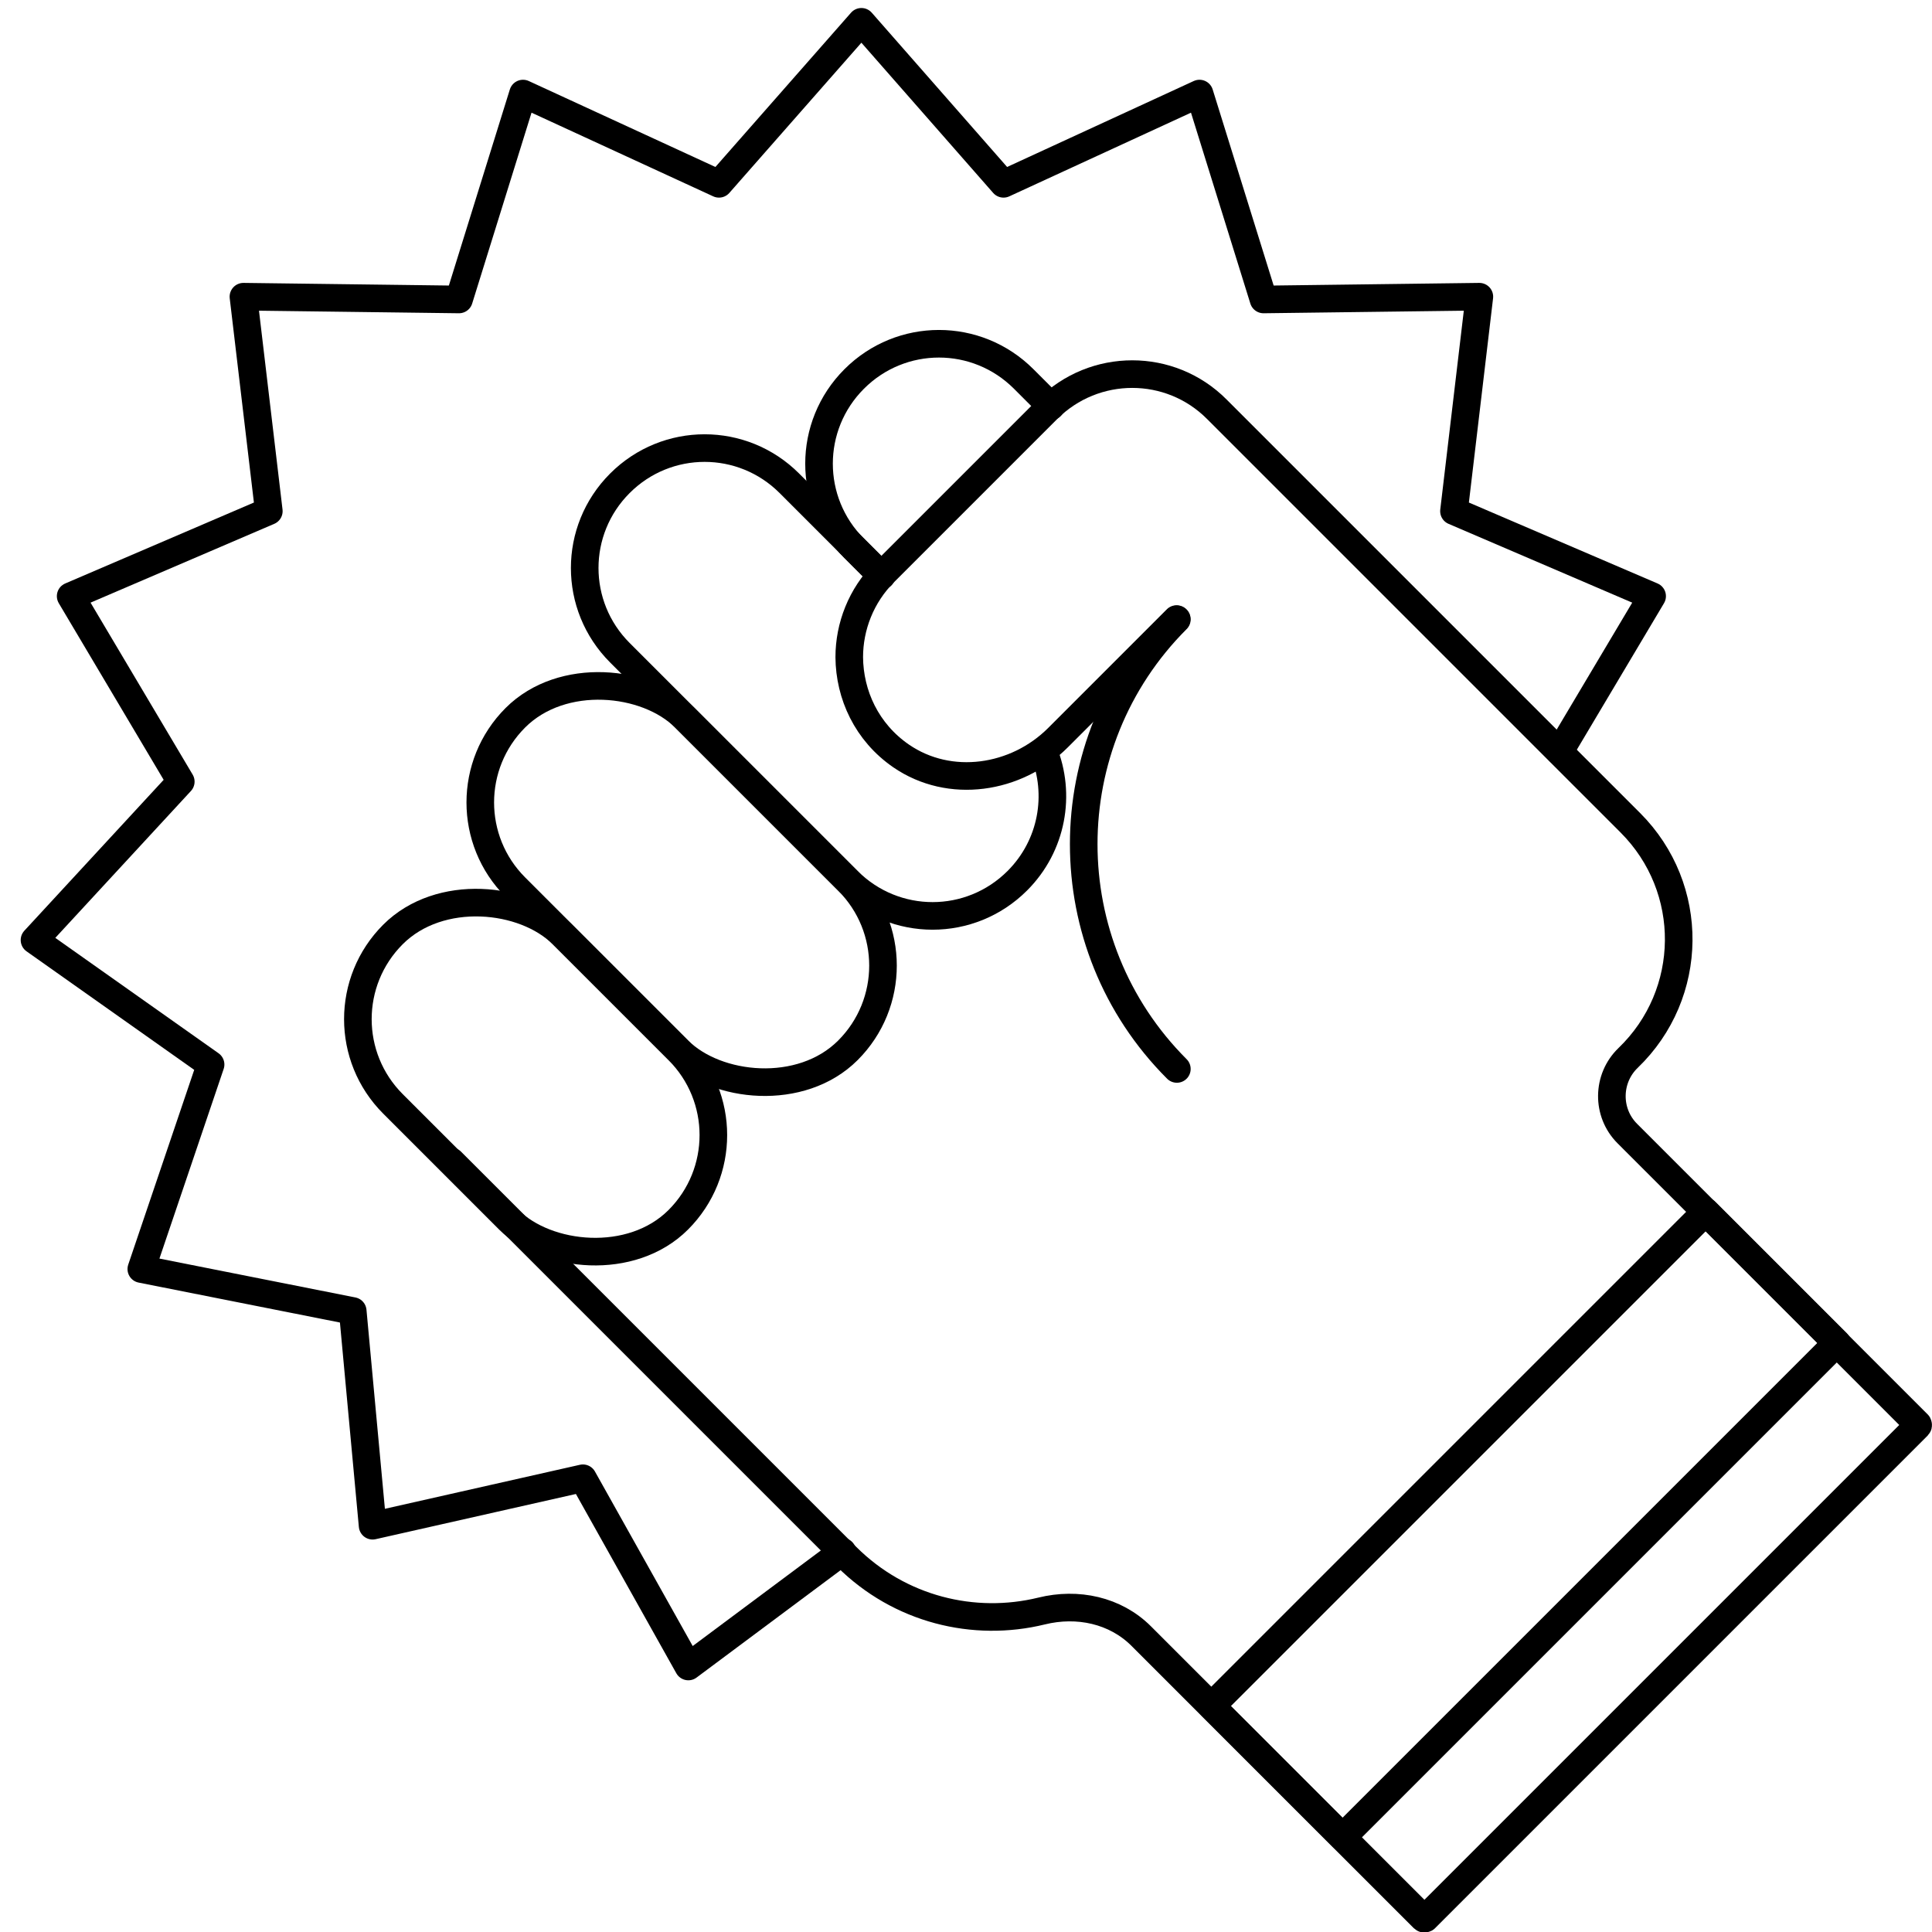
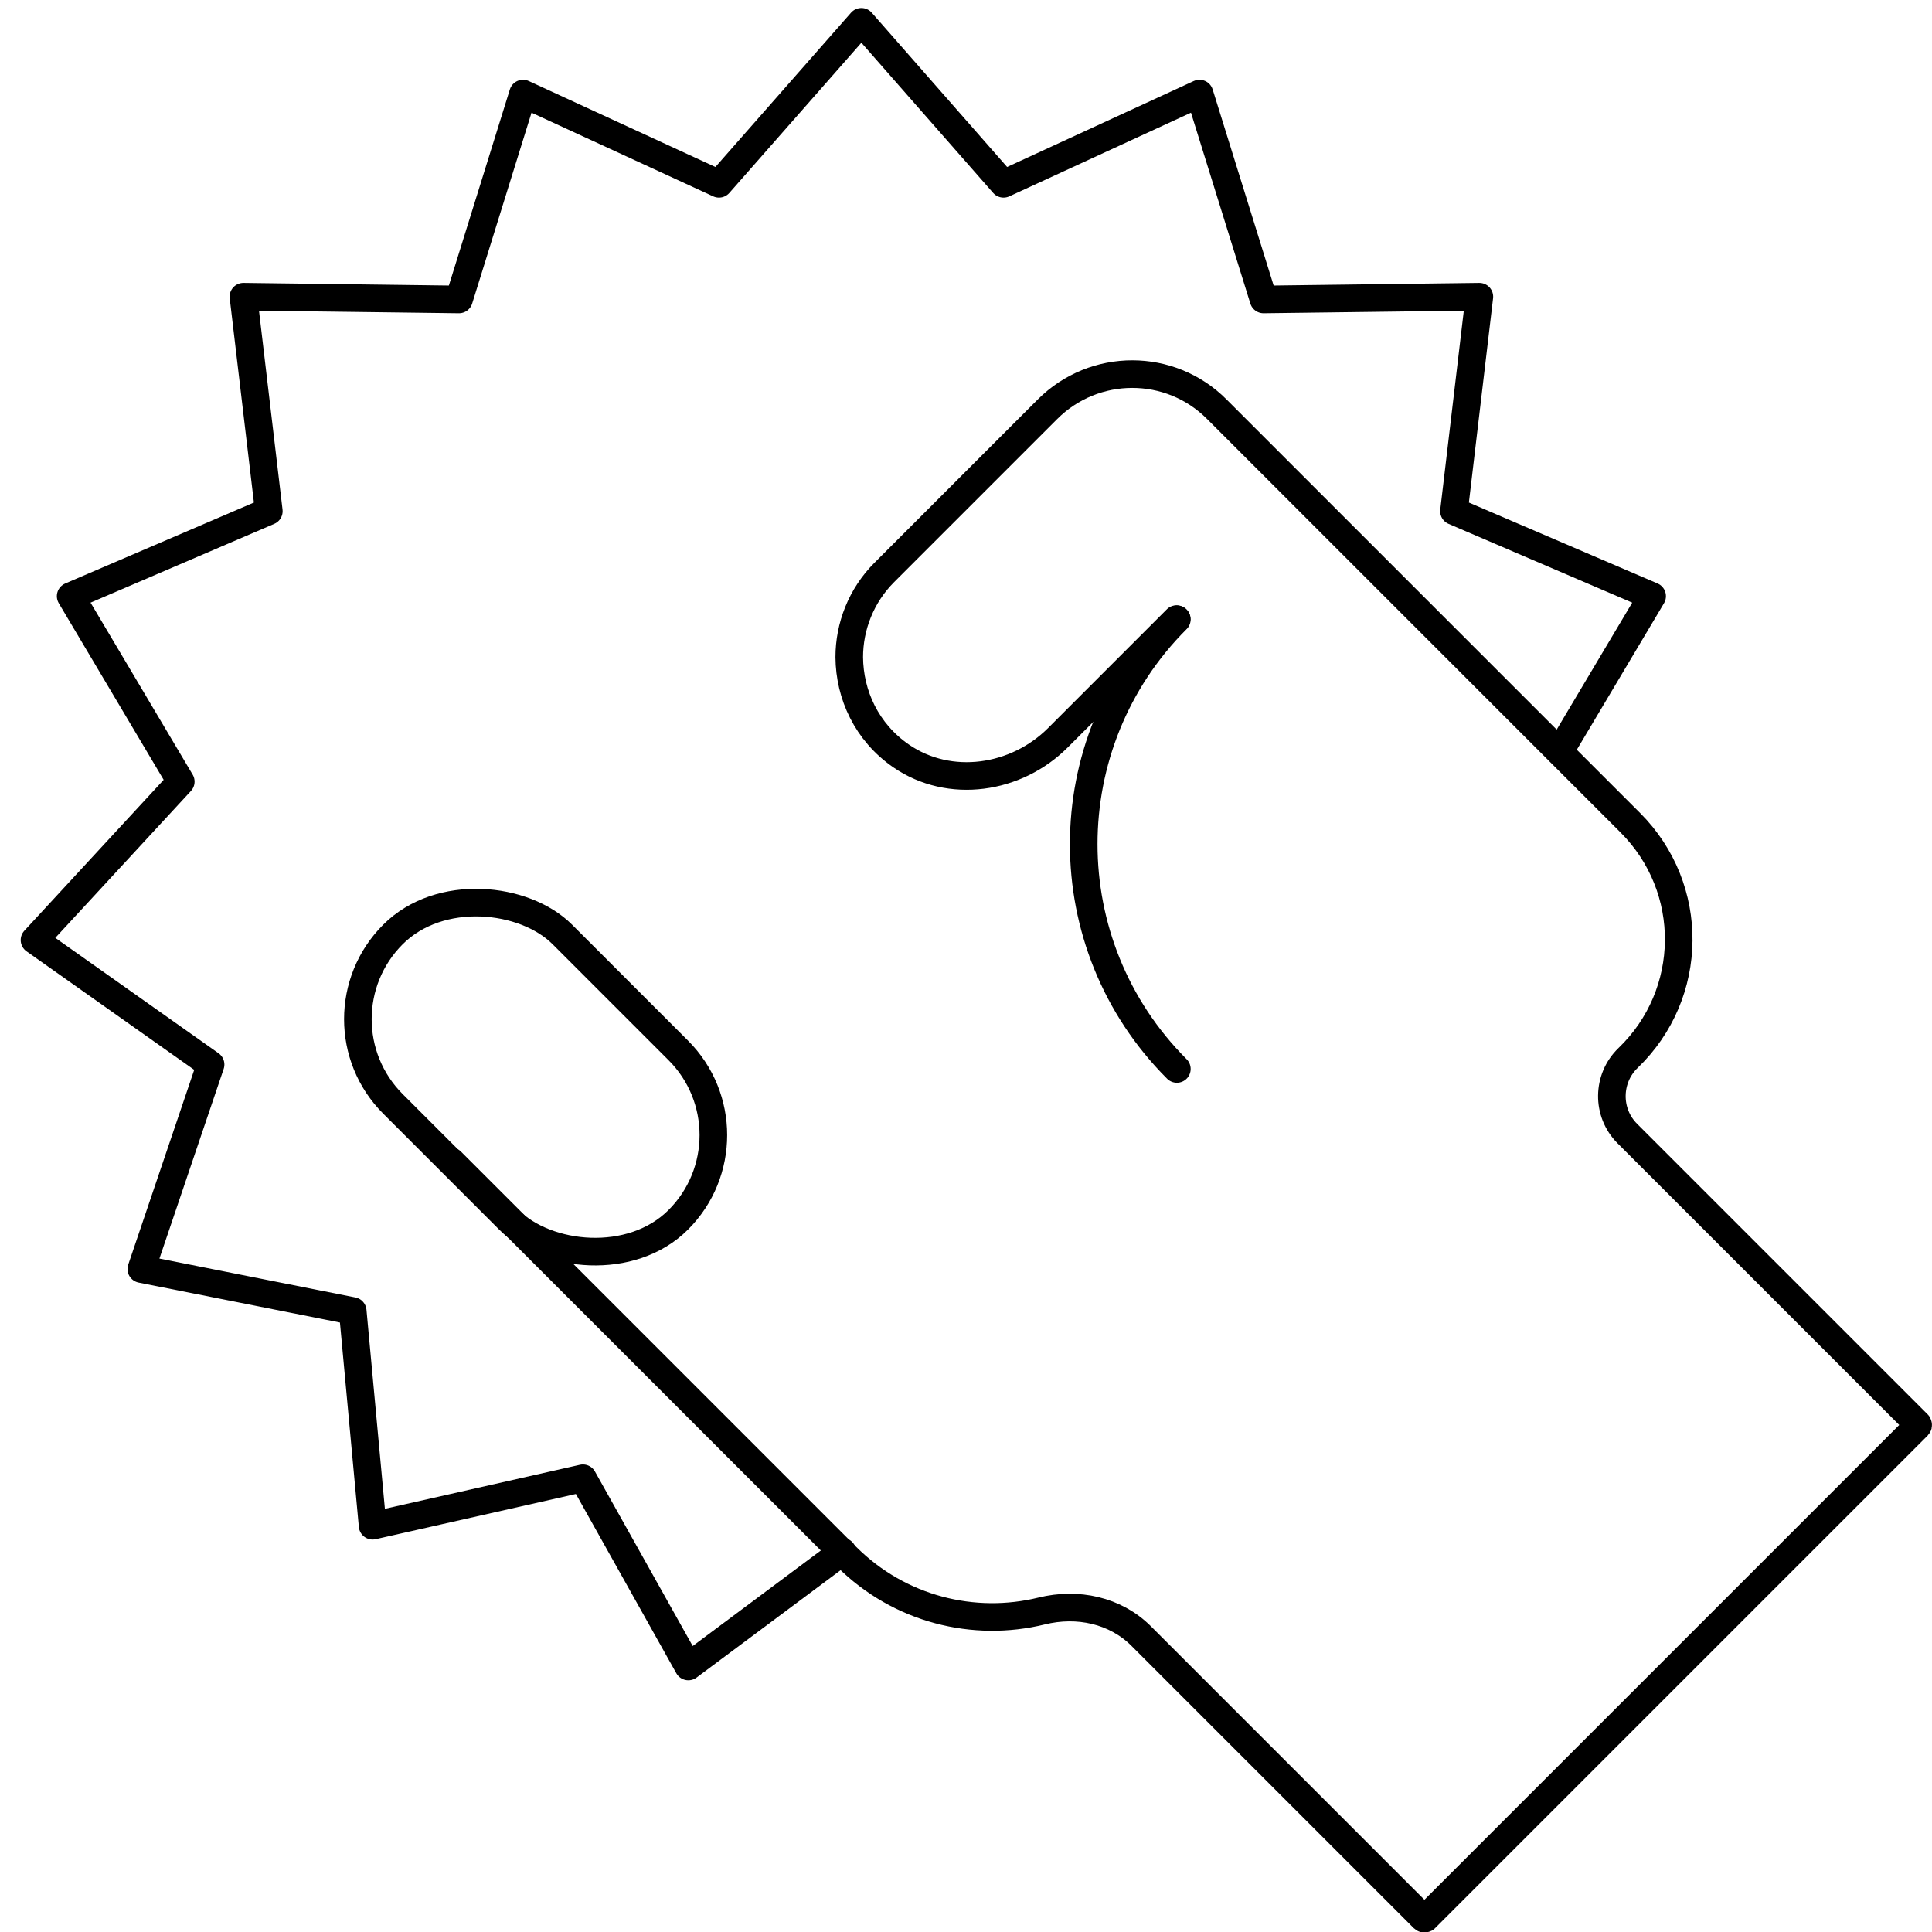
<svg xmlns="http://www.w3.org/2000/svg" id="Layer_2" data-name="Layer 2" viewBox="0 0 70 70">
  <g>
    <rect x="15.07" y="31.71" width="8.68" height="14.62" rx="4.34" ry="4.34" transform="translate(-21.91 25.16) rotate(-45)" fill="none" stroke="#000" stroke-linecap="round" stroke-linejoin="round" />
-     <rect x="20.35" y="23.51" width="8.68" height="17.04" rx="4.34" ry="4.34" transform="translate(-15.41 26.84) rotate(-45)" fill="none" stroke="#000" stroke-linecap="round" stroke-linejoin="round" />
-     <path d="M31.94,20.86l-.99-.99c-1.7-1.7-1.7-4.44,0-6.14h0c1.7-1.7,4.44-1.7,6.14,0l.99.99" fill="none" stroke="#000" stroke-linecap="round" stroke-linejoin="round" />
    <path d="M42.63,22.43l-4.3,4.3c-1.51,1.51-3.92,1.87-5.68.66-1.25-.86-1.87-2.22-1.88-3.58,0-1.11.43-2.23,1.27-3.07l5.91-5.91c1.7-1.7,4.45-1.7,6.14,0l14.98,14.98c2.37,2.37,2.33,6.2-.08,8.52h0c-.77.74-.79,1.98-.03,2.74l10.53,10.53s.02.04,0,.06l-17.85,17.85s-.04.02-.06,0c-.48-.48-7.06-7.06-10.23-10.23-.94-.94-2.31-1.23-3.61-.91-2.45.6-5.14-.05-7.06-1.96l-14.33-14.33" fill="none" stroke="#000" stroke-linecap="round" stroke-linejoin="round" />
    <path d="M42.64,38.73c-4.5-4.5-4.5-11.79,0-16.29" fill="none" stroke="#000" stroke-linecap="round" stroke-linejoin="round" />
-     <path d="M37.81,27.21c.64,1.57.32,3.43-.95,4.7h0c-1.7,1.7-4.44,1.7-6.14,0l-8.26-8.26c-1.7-1.7-1.7-4.44,0-6.14h0c1.7-1.7,4.44-1.7,6.14,0l3.34,3.34" fill="none" stroke="#000" stroke-linecap="round" stroke-linejoin="round" />
-     <rect x="42.56" y="51.87" width="25.33" height="6.72" transform="translate(-22.88 55.23) rotate(-45)" fill="none" stroke="#000" stroke-linecap="round" stroke-linejoin="round" />
  </g>
  <polyline points="30.52 56.22 24.94 60.38 21.12 53.56 13.5 55.28 12.78 47.5 5.12 45.98 7.63 38.57 1.25 34.06 6.55 28.32 2.56 21.6 9.74 18.52 8.82 10.75 16.63 10.85 18.95 3.39 26.05 6.66 31.21 .79 36.36 6.66 43.46 3.39 45.78 10.85 53.6 10.75 52.68 18.52 59.86 21.6 56.51 27.23" fill="none" stroke="#000" stroke-linecap="round" stroke-linejoin="round" />
</svg>